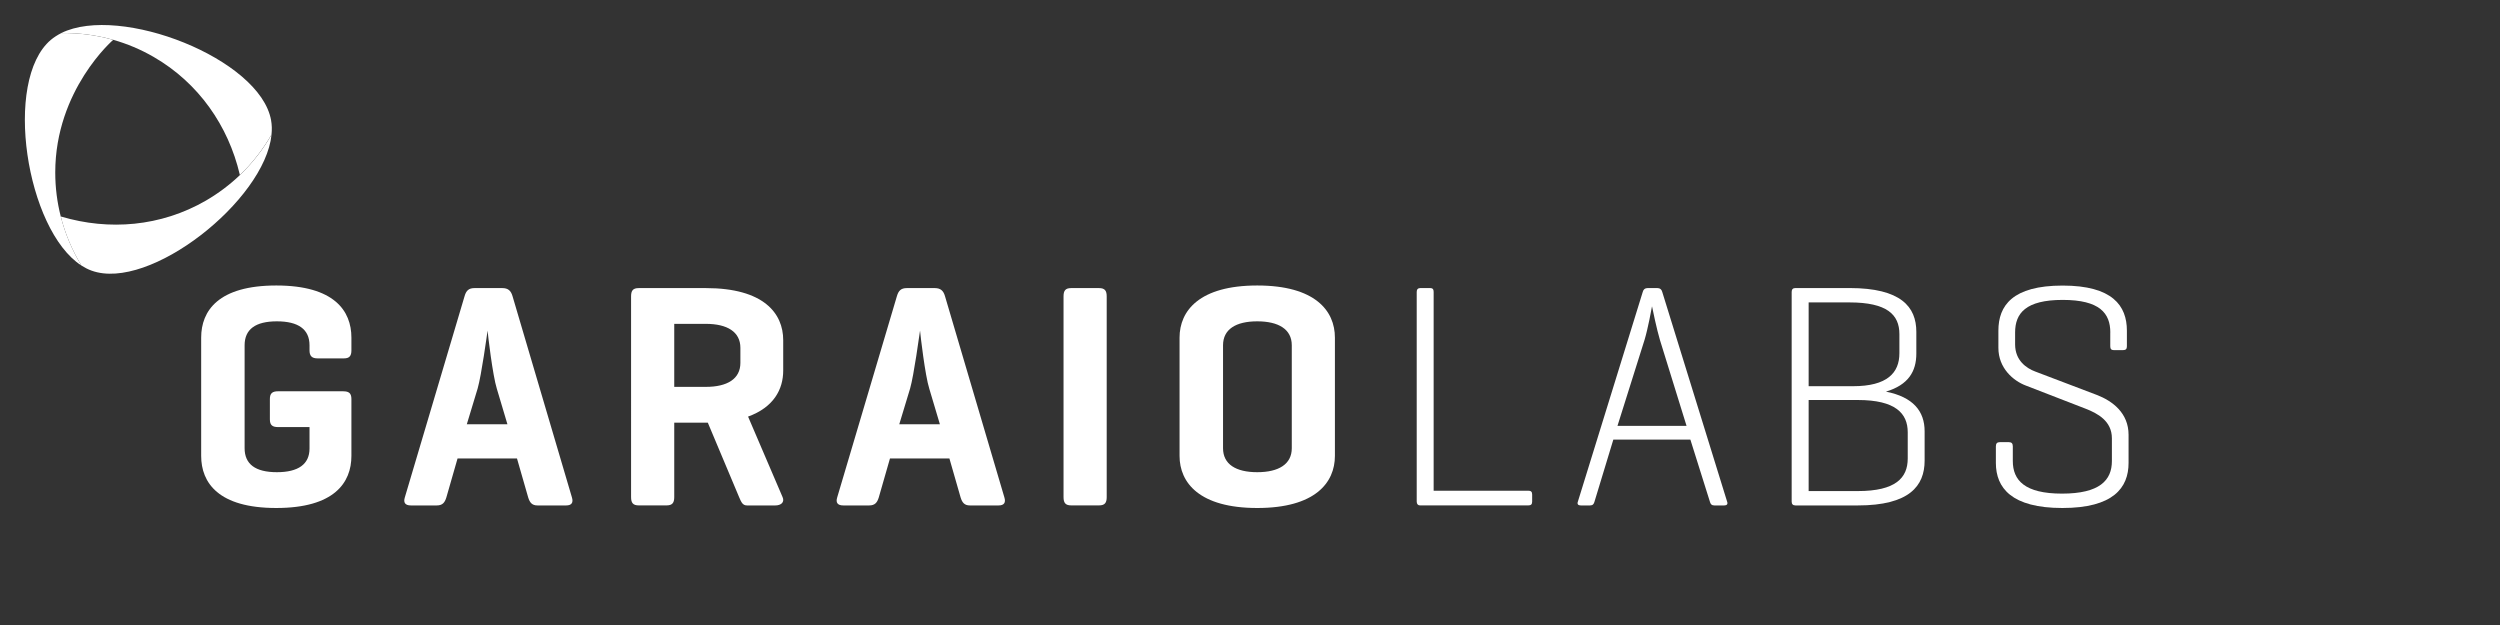
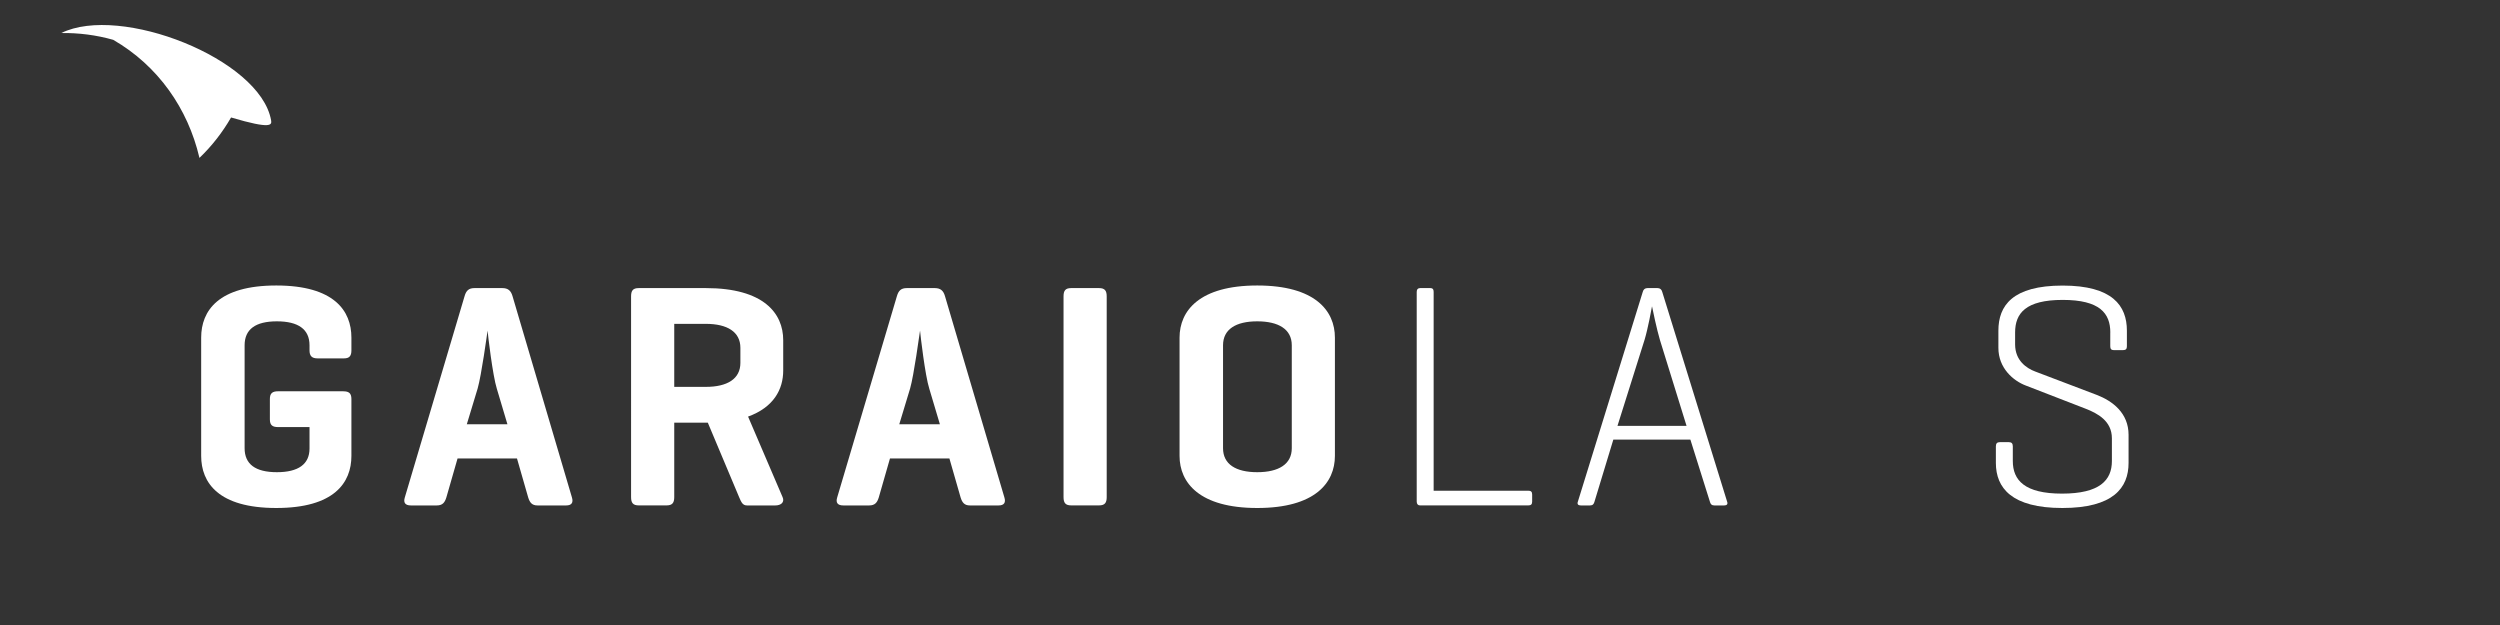
<svg xmlns="http://www.w3.org/2000/svg" version="1.1" id="Ebene_1" x="0px" y="0px" viewBox="0 0 566.93 141.73" style="enable-background:new 0 0 566.93 141.73;" xml:space="preserve">
  <rect x="0" y="0" width="566.93" height="141.73" fill="#333333" stroke="none" />
  <style type="text/css">
	.st0{fill:#fff;}
	.st1{fill:#fff;}
	.st2{fill:#fff;}
	.st3{fill:#fff;}
</style>
  <g>
    <path class="st0" d="M77.88,88.74c1.23,0,1.81,0.44,1.81,1.74v12.9c0,6.09-3.91,11.82-17.04,11.82c-13.12,0-17.03-5.73-17.03-11.82   V76.56c0-6.09,3.91-11.82,17.03-11.82c13.12,0,17.04,5.73,17.04,11.82v2.9c0,1.23-0.44,1.81-1.67,1.81h-6.02   c-1.3,0-1.81-0.58-1.81-1.81V78.3c0-3.62-2.54-5.43-7.4-5.43c-4.86,0-7.32,1.81-7.32,5.43v23.34c0,3.63,2.46,5.44,7.32,5.44   c4.86,0,7.4-1.81,7.4-5.37v-4.86h-7.11c-1.3,0-1.88-0.43-1.88-1.74v-4.64c0-1.3,0.58-1.74,1.88-1.74H77.88z" />
    <path class="st0" d="M113.9,65.33c1.31,0,1.96,0.58,2.32,1.81l13.48,45.67c0.36,1.16-0.07,1.81-1.3,1.81h-6.52   c-1.23,0-1.74-0.65-2.1-1.81l-2.54-8.84h-13.48l-2.54,8.84c-0.36,1.16-0.87,1.81-2.17,1.81h-5.87c-1.31,0-1.74-0.65-1.38-1.81   l13.56-45.67c0.36-1.23,0.94-1.81,2.25-1.81H113.9z M112.67,88.16c-0.94-2.97-2.03-12.25-2.1-13.19   c-0.14,0.94-1.38,10.08-2.25,13.12l-2.46,8.12h9.21L112.67,88.16z" />
    <path class="st0" d="M152.9,95.84v16.89c0,1.3-0.44,1.88-1.74,1.88h-6.31c-1.31,0-1.74-0.58-1.74-1.88V67.21   c0-1.31,0.43-1.88,1.74-1.88h15.22c13.12,0,17.54,5.72,17.54,11.81v6.89c0,4.28-2.17,8.34-7.97,10.44l7.83,18.27   c0.51,1.16-0.36,1.88-1.67,1.88h-6.38c-1.02,0-1.31-0.72-1.81-1.88l-7.1-16.89h-0.43H152.9z M152.9,73.45v14.28h7.17   c4.86,0,7.83-1.81,7.83-5.44v-3.41c0-3.62-2.97-5.44-7.83-5.44H152.9z" />
    <path class="st0" d="M211.97,65.33c1.31,0,1.96,0.58,2.32,1.81l13.48,45.67c0.36,1.16-0.07,1.81-1.31,1.81h-6.52   c-1.23,0-1.74-0.65-2.1-1.81l-2.54-8.84h-13.48l-2.54,8.84c-0.36,1.16-0.87,1.81-2.18,1.81h-5.87c-1.31,0-1.74-0.65-1.38-1.81   l13.55-45.67c0.36-1.23,0.94-1.81,2.25-1.81H211.97z M210.74,88.16c-0.95-2.97-2.03-12.25-2.1-13.19   c-0.15,0.94-1.38,10.08-2.25,13.12l-2.46,8.12h9.21L210.74,88.16z" />
    <path class="st0" d="M250.97,112.73c0,1.3-0.44,1.88-1.74,1.88h-6.31c-1.31,0-1.74-0.58-1.74-1.88V67.21   c0-1.31,0.43-1.88,1.74-1.88h6.31c1.3,0,1.74,0.58,1.74,1.88V112.73z" />
    <path class="st0" d="M267.49,76.56c0-6.09,4.5-11.82,17.62-11.82c13.12,0,17.61,5.73,17.61,11.82v26.82   c0,6.09-4.49,11.82-17.61,11.82c-13.12,0-17.62-5.73-17.62-11.82V76.56z M292.94,78.3c0-3.62-2.98-5.43-7.83-5.43   c-4.86,0-7.76,1.81-7.76,5.43v23.34c0,3.63,2.9,5.44,7.76,5.44c4.85,0,7.83-1.81,7.83-5.44V78.3z" />
    <path class="st0" d="M325.12,111.28h21.46c0.58,0,0.87,0.22,0.87,0.87v1.59c0,0.66-0.29,0.87-0.87,0.87H322   c-0.43,0-0.73-0.29-0.73-0.87V66.19c0-0.58,0.29-0.87,0.87-0.87h2.17c0.58,0,0.8,0.29,0.8,0.87V111.28z" />
    <path class="st0" d="M375.86,65.33c0.58,0,0.94,0.29,1.09,0.87l14.71,47.55c0.22,0.58-0.07,0.87-0.65,0.87h-2.25   c-0.58,0-0.87-0.29-1.01-0.87l-4.42-14.06h-17.47l-4.27,14.06c-0.14,0.58-0.43,0.87-1.02,0.87h-2.1c-0.58,0-0.87-0.29-0.65-0.87   l14.71-47.55c0.15-0.58,0.51-0.87,1.09-0.87H375.86z M376.44,77.14c-0.72-2.39-1.67-6.96-1.81-7.68c-0.08,0.51-0.95,5.15-1.67,7.54   l-6.16,19.57h15.66L376.44,77.14z" />
-     <path class="st0" d="M407.17,114.62c-0.58,0-0.87-0.29-0.87-0.87V66.19c0-0.58,0.29-0.87,0.87-0.87h12.25   c11.67,0,15.15,4.27,15.15,9.93v4.93c0,4.06-1.81,7.1-6.89,8.63c6.16,1.23,8.77,4.42,8.77,8.99v6.67c0,5.73-3.48,10.15-15.15,10.15   H407.17z M410.15,68.59v18.99h10.07c7.76,0,10.51-3.04,10.51-7.47v-4.35c0-4.42-2.83-7.18-11.31-7.18H410.15z M410.15,90.7v20.66   h11.16c8.55,0,11.31-2.97,11.31-7.39v-5.94c0-4.28-2.76-7.32-11.31-7.32H410.15z" />
    <path class="st0" d="M478.56,75.4c0-4.35-2.39-7.39-10.79-7.39c-8.41,0-10.8,3.04-10.8,7.39v2.69c0,3.7,2.61,5.43,4.56,6.16   l13.92,5.29c3.62,1.38,7.25,4.13,7.25,9.06v6.38c0,5.65-3.48,10.22-15.01,10.22c-11.52,0-15.08-4.57-15.08-10.22v-3.77   c0-0.65,0.29-0.94,0.87-0.94h2.1c0.58,0,0.87,0.29,0.87,0.94v3.34c0,4.35,2.68,7.39,11.16,7.39c8.55,0,11.31-3.04,11.31-7.39v-5.15   c0-3.91-3.19-5.65-6.02-6.74l-13.48-5.22c-2.9-1.09-6.24-3.98-6.24-8.55v-3.91c0-5.66,3.19-10.22,14.57-10.22   c11.3,0,14.57,4.57,14.57,10.22v3.55c0,0.58-0.22,0.87-0.87,0.87h-2.1c-0.58,0-0.8-0.29-0.8-0.87V75.4z" />
  </g>
  <linearGradient id="SVGID_1_" gradientUnits="userSpaceOnUse" x1="32.614" y1="10.848" x2="56.802" y2="32.384">
    <stop offset="0" style="stop-color:#00B8EC" />
    <stop offset="0.105" style="stop-color:#1CB3E4" />
    <stop offset="0.276" style="stop-color:#40AAD4" />
    <stop offset="0.492" style="stop-color:#559AB9" />
    <stop offset="0.745" style="stop-color:#5B7F93" />
    <stop offset="1" style="stop-color:#4E5D65" />
  </linearGradient>
-   <path class="st1" d="M61.47,27.25C58.98,13.33,27.26,0.9,13.9,7.49c3.97-0.05,7.92,0.45,11.77,1.54c3.15,0.89,6.23,2.18,9.17,3.88  c10.22,5.9,16.94,15.65,19.53,26.66l0.03,0.12c2.84-2.72,5.23-5.81,7.17-9.17C61.69,29.4,61.66,28.3,61.47,27.25z" />
+   <path class="st1" d="M61.47,27.25C58.98,13.33,27.26,0.9,13.9,7.49c3.97-0.05,7.92,0.45,11.77,1.54c10.22,5.9,16.94,15.65,19.53,26.66l0.03,0.12c2.84-2.72,5.23-5.81,7.17-9.17C61.69,29.4,61.66,28.3,61.47,27.25z" />
  <linearGradient id="SVGID_2_" gradientUnits="userSpaceOnUse" x1="13.775" y1="46.3" x2="61.578" y2="46.3">
    <stop offset="0" style="stop-color:#2A3942" />
    <stop offset="0.018" style="stop-color:#32424B" />
    <stop offset="0.07" style="stop-color:#43535C" />
    <stop offset="0.13" style="stop-color:#4E5F68" />
    <stop offset="0.207" style="stop-color:#55656E" />
    <stop offset="0.356" style="stop-color:#576770" />
    <stop offset="0.705" style="stop-color:#43525B" />
    <stop offset="1" style="stop-color:#35444C" />
  </linearGradient>
-   <path class="st2" d="M61.58,30.53c-1.94,3.36-4.34,6.45-7.17,9.17c-2.31,2.2-4.89,4.15-7.75,5.81c-10.19,5.88-21.95,6.83-32.76,3.61  l-0.12-0.02c1,3.94,2.59,7.67,4.67,11.11c0.75,0.48,1.51,0.87,2.31,1.16C33.88,66.16,60.07,45.45,61.58,30.53z" />
  <linearGradient id="SVGID_3_" gradientUnits="userSpaceOnUse" x1="16.787" y1="8.371" x2="9.716" y2="59.311">
    <stop offset="0" style="stop-color:#0099CC" />
    <stop offset="0.16" style="stop-color:#00B8EC" />
    <stop offset="0.514" style="stop-color:#00B3E8" />
    <stop offset="0.799" style="stop-color:#00AADF" />
    <stop offset="1" style="stop-color:#00A0D5" />
  </linearGradient>
-   <path class="st3" d="M12.53,39.11c0-18.75,13.14-30.07,13.14-30.07c-3.85-1.1-7.81-1.6-11.77-1.54c-0.87,0.44-1.66,0.95-2.37,1.54  c-10.89,9.23-5.58,43.09,6.92,51.17c-2.07-3.44-3.67-7.17-4.67-11.11C12.96,45.89,12.53,42.55,12.53,39.11z" />
</svg>